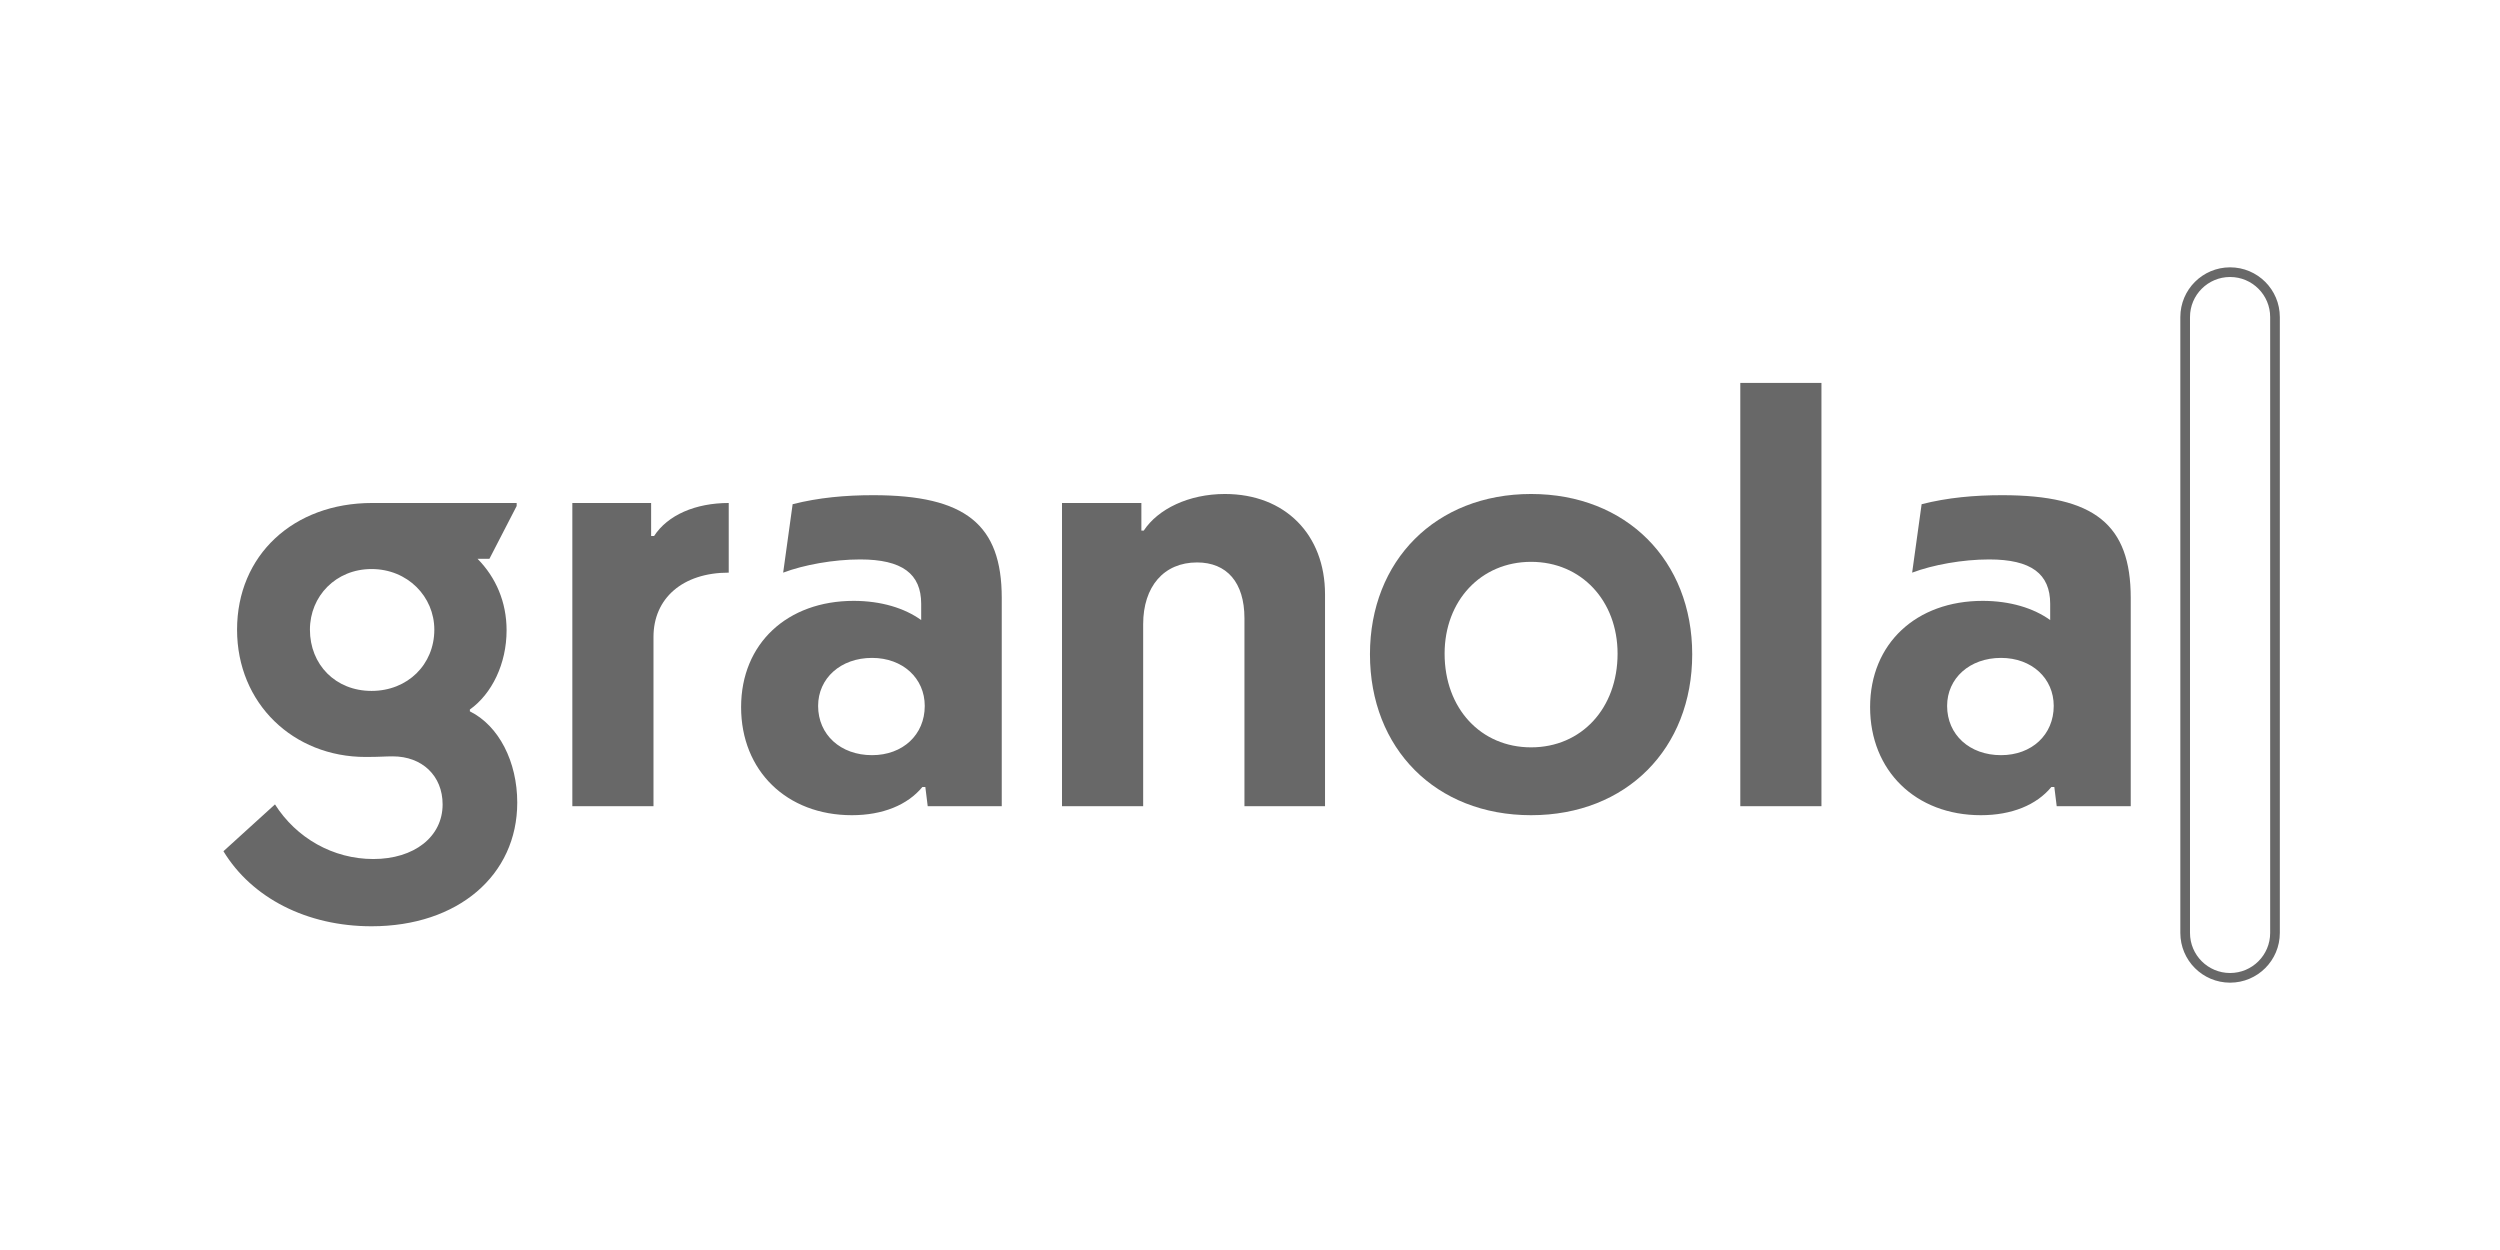
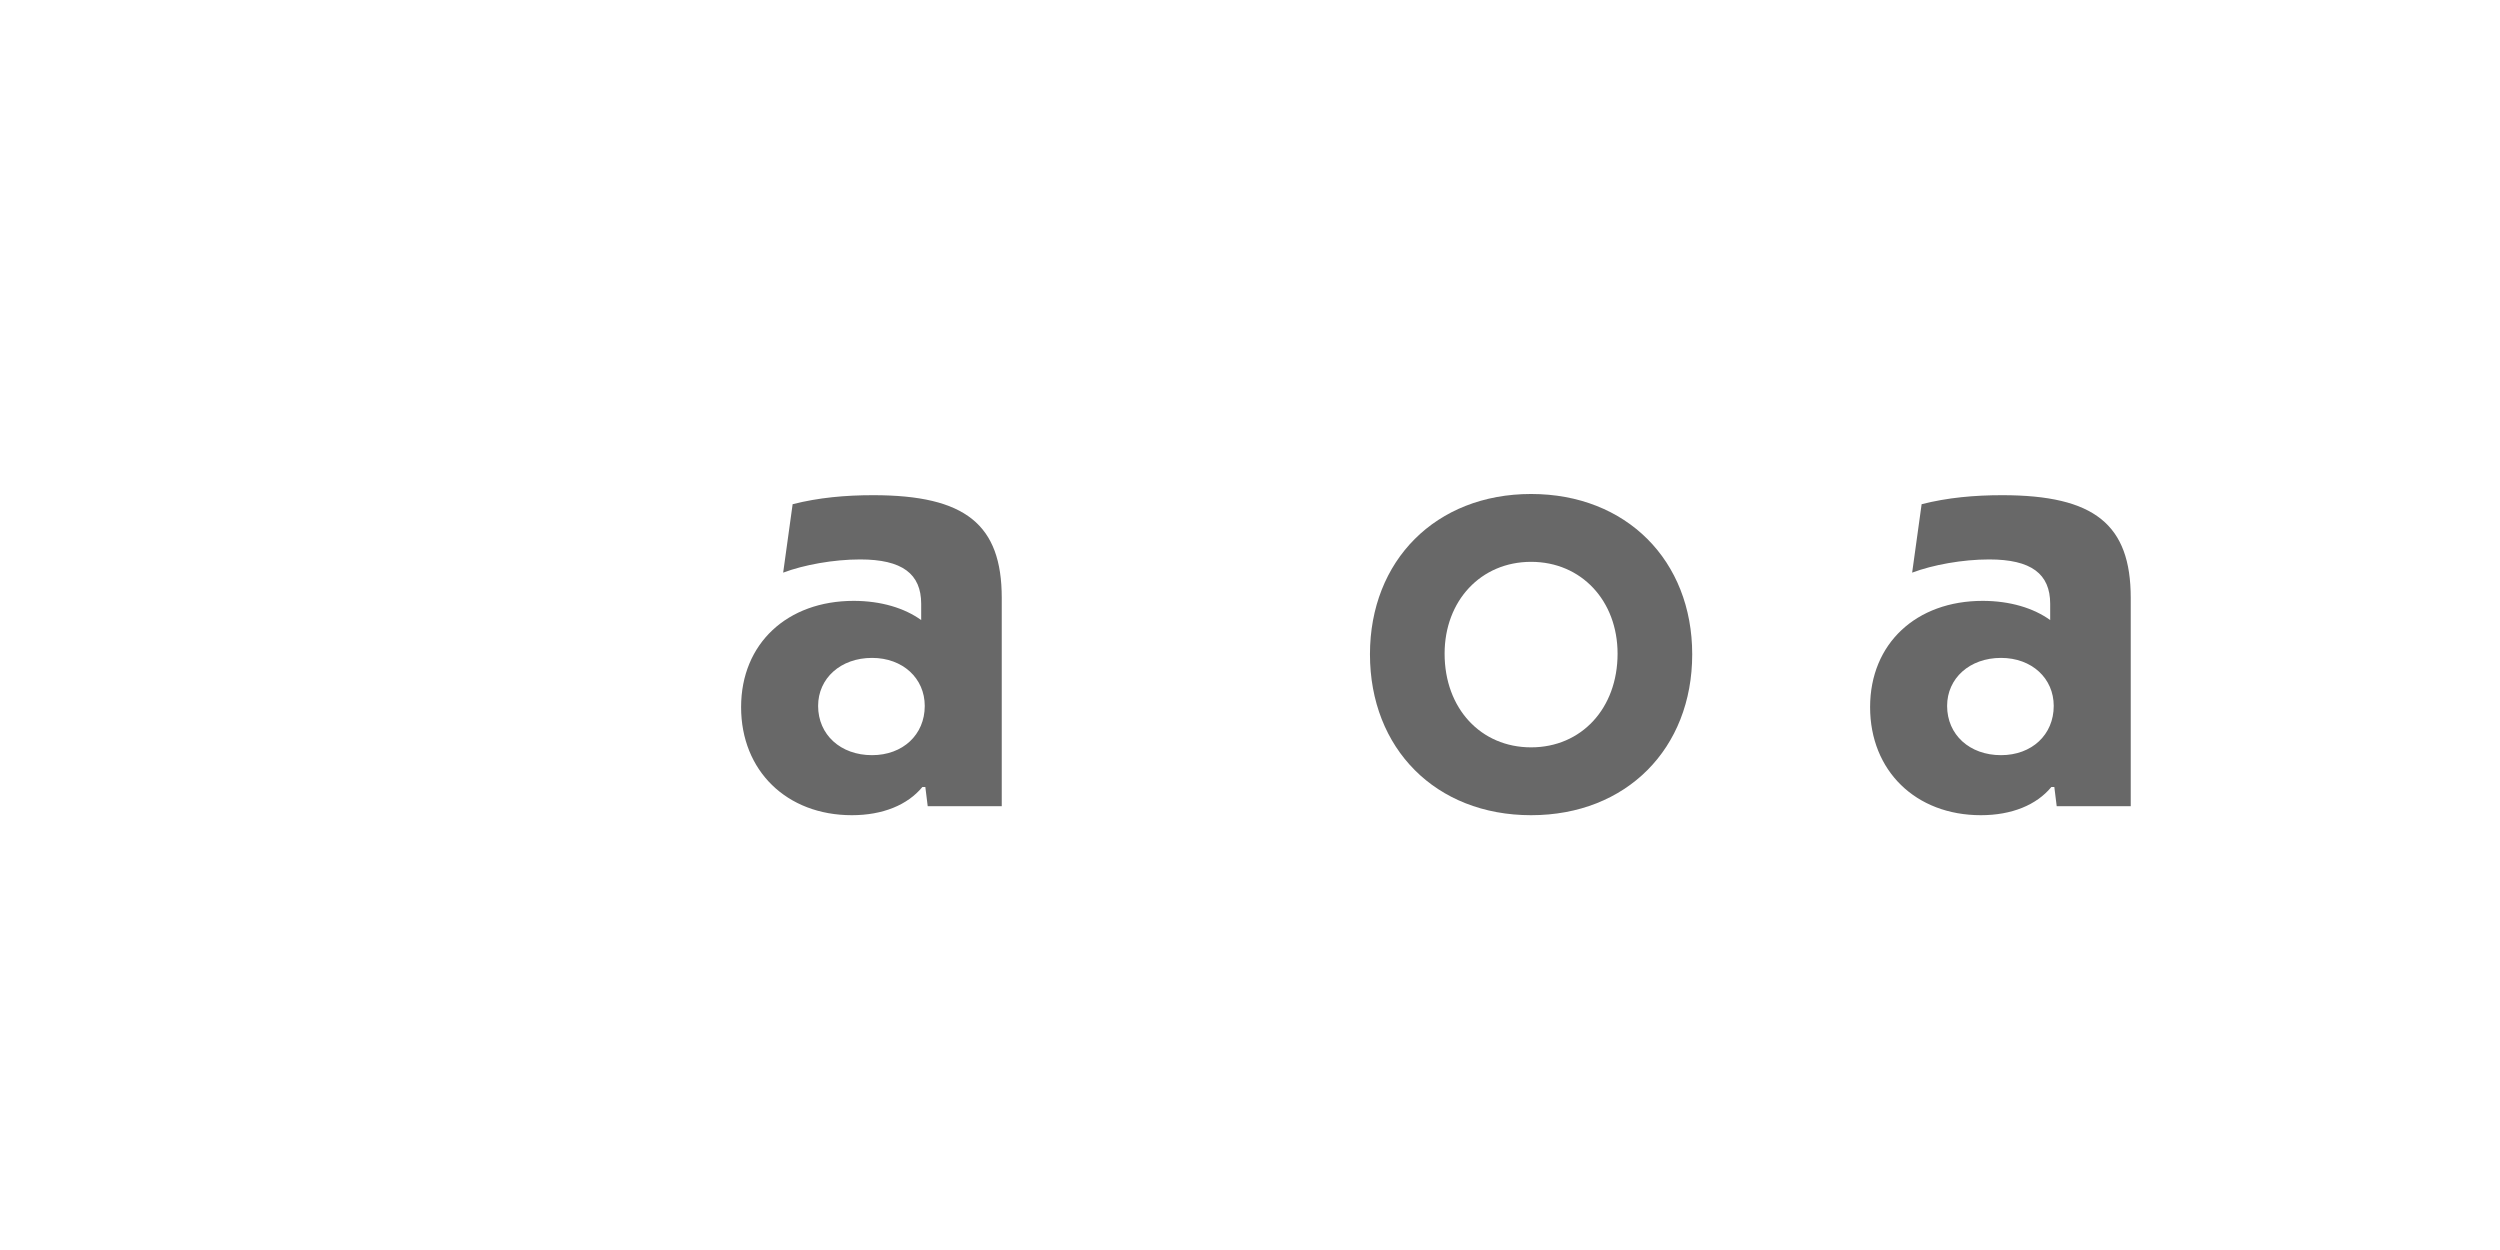
<svg xmlns="http://www.w3.org/2000/svg" fill="none" viewBox="0 0 200 100" height="100" width="200">
-   <path fill="#686868" d="M29.248 60.557C30.433 60.557 30.717 60.509 31.428 60.509C33.75 60.509 35.409 62.046 35.409 64.352C35.409 66.945 33.134 68.722 29.864 68.722C26.642 68.722 23.704 67.041 21.998 64.352L17.875 68.098C20.149 71.844 24.557 74.102 29.722 74.102C36.641 74.102 41.38 70.019 41.38 64.207C41.38 60.941 39.911 58.059 37.589 56.907V56.762C39.342 55.514 40.527 53.112 40.527 50.422C40.527 48.165 39.674 46.195 38.205 44.706H39.153L41.333 40.48V40.239H29.77C23.467 40.239 18.965 44.418 18.965 50.374C18.965 56.282 23.467 60.557 29.248 60.557ZM24.794 50.374C24.794 47.684 26.879 45.523 29.722 45.523C32.613 45.523 34.746 47.732 34.746 50.374C34.746 53.16 32.613 55.273 29.722 55.273C26.831 55.273 24.794 53.16 24.794 50.374Z" />
-   <path fill="#686868" d="M58.298 40.239C55.644 40.239 53.417 41.2 52.327 42.881H52.09V40.239H45.787V64.496H52.279V50.951C52.279 47.877 54.601 45.811 58.298 45.811V40.239Z" />
  <path fill="#686868" d="M74.027 62.959L74.217 64.496H80.14V47.829C80.14 41.969 77.249 39.615 69.856 39.615C67.629 39.615 65.497 39.807 63.411 40.336L62.653 45.811C64.312 45.187 66.681 44.755 68.814 44.755C72.179 44.755 73.695 45.907 73.695 48.309V49.606C72.368 48.645 70.472 48.069 68.293 48.069C62.985 48.069 59.288 51.479 59.288 56.571C59.288 61.662 62.937 65.216 68.15 65.216C70.615 65.216 72.605 64.4 73.79 62.959H74.027ZM65.449 56.474C65.449 54.265 67.25 52.632 69.762 52.632C72.226 52.632 73.98 54.265 73.98 56.474C73.98 58.78 72.226 60.413 69.762 60.413C67.25 60.413 65.449 58.78 65.449 56.474Z" />
-   <path fill="#686868" d="M106.002 64.496V47.54C106.002 42.785 102.826 39.519 97.992 39.519C95.102 39.519 92.637 40.72 91.5 42.449H91.31V40.239H84.96V64.496H91.453V49.942C91.453 46.916 93.112 44.995 95.765 44.995C98.135 44.995 99.556 46.58 99.556 49.462V64.496H106.002Z" />
  <path fill="#686868" d="M109.597 52.343C109.597 59.885 114.857 65.216 122.487 65.216C130.117 65.216 135.377 59.885 135.377 52.343C135.377 44.851 130.117 39.519 122.487 39.519C114.857 39.519 109.597 44.851 109.597 52.343ZM115.568 52.295C115.568 48.069 118.459 44.947 122.487 44.947C126.515 44.947 129.406 48.069 129.406 52.295C129.406 56.666 126.515 59.788 122.487 59.788C118.459 59.788 115.568 56.666 115.568 52.295Z" />
-   <path fill="#686868" d="M145.716 30.633H139.224V64.496H145.716V30.633Z" />
  <path fill="#686868" d="M164.346 62.959L164.536 64.496H170.459V47.829C170.459 41.969 167.569 39.615 160.176 39.615C157.949 39.615 155.816 39.807 153.73 40.336L152.972 45.811C154.631 45.187 157.001 44.755 159.133 44.755C162.498 44.755 164.015 45.907 164.015 48.309V49.606C162.688 48.645 160.792 48.069 158.612 48.069C153.304 48.069 149.608 51.479 149.608 56.571C149.608 61.662 153.257 65.216 158.47 65.216C160.934 65.216 162.925 64.4 164.109 62.959H164.346ZM155.769 56.474C155.769 54.265 157.569 52.632 160.081 52.632C162.545 52.632 164.298 54.265 164.298 56.474C164.298 58.78 162.545 60.413 160.081 60.413C157.569 60.413 155.769 58.78 155.769 56.474Z" />
-   <path stroke-width="0.773" stroke="#686868" d="M178.407 21.773H178.407C180.391 21.773 182 23.381 182 25.366V74.634C182 76.619 180.391 78.227 178.407 78.227H178.407C176.422 78.227 174.813 76.619 174.813 74.634V25.366C174.813 23.381 176.422 21.773 178.407 21.773Z" />
</svg>